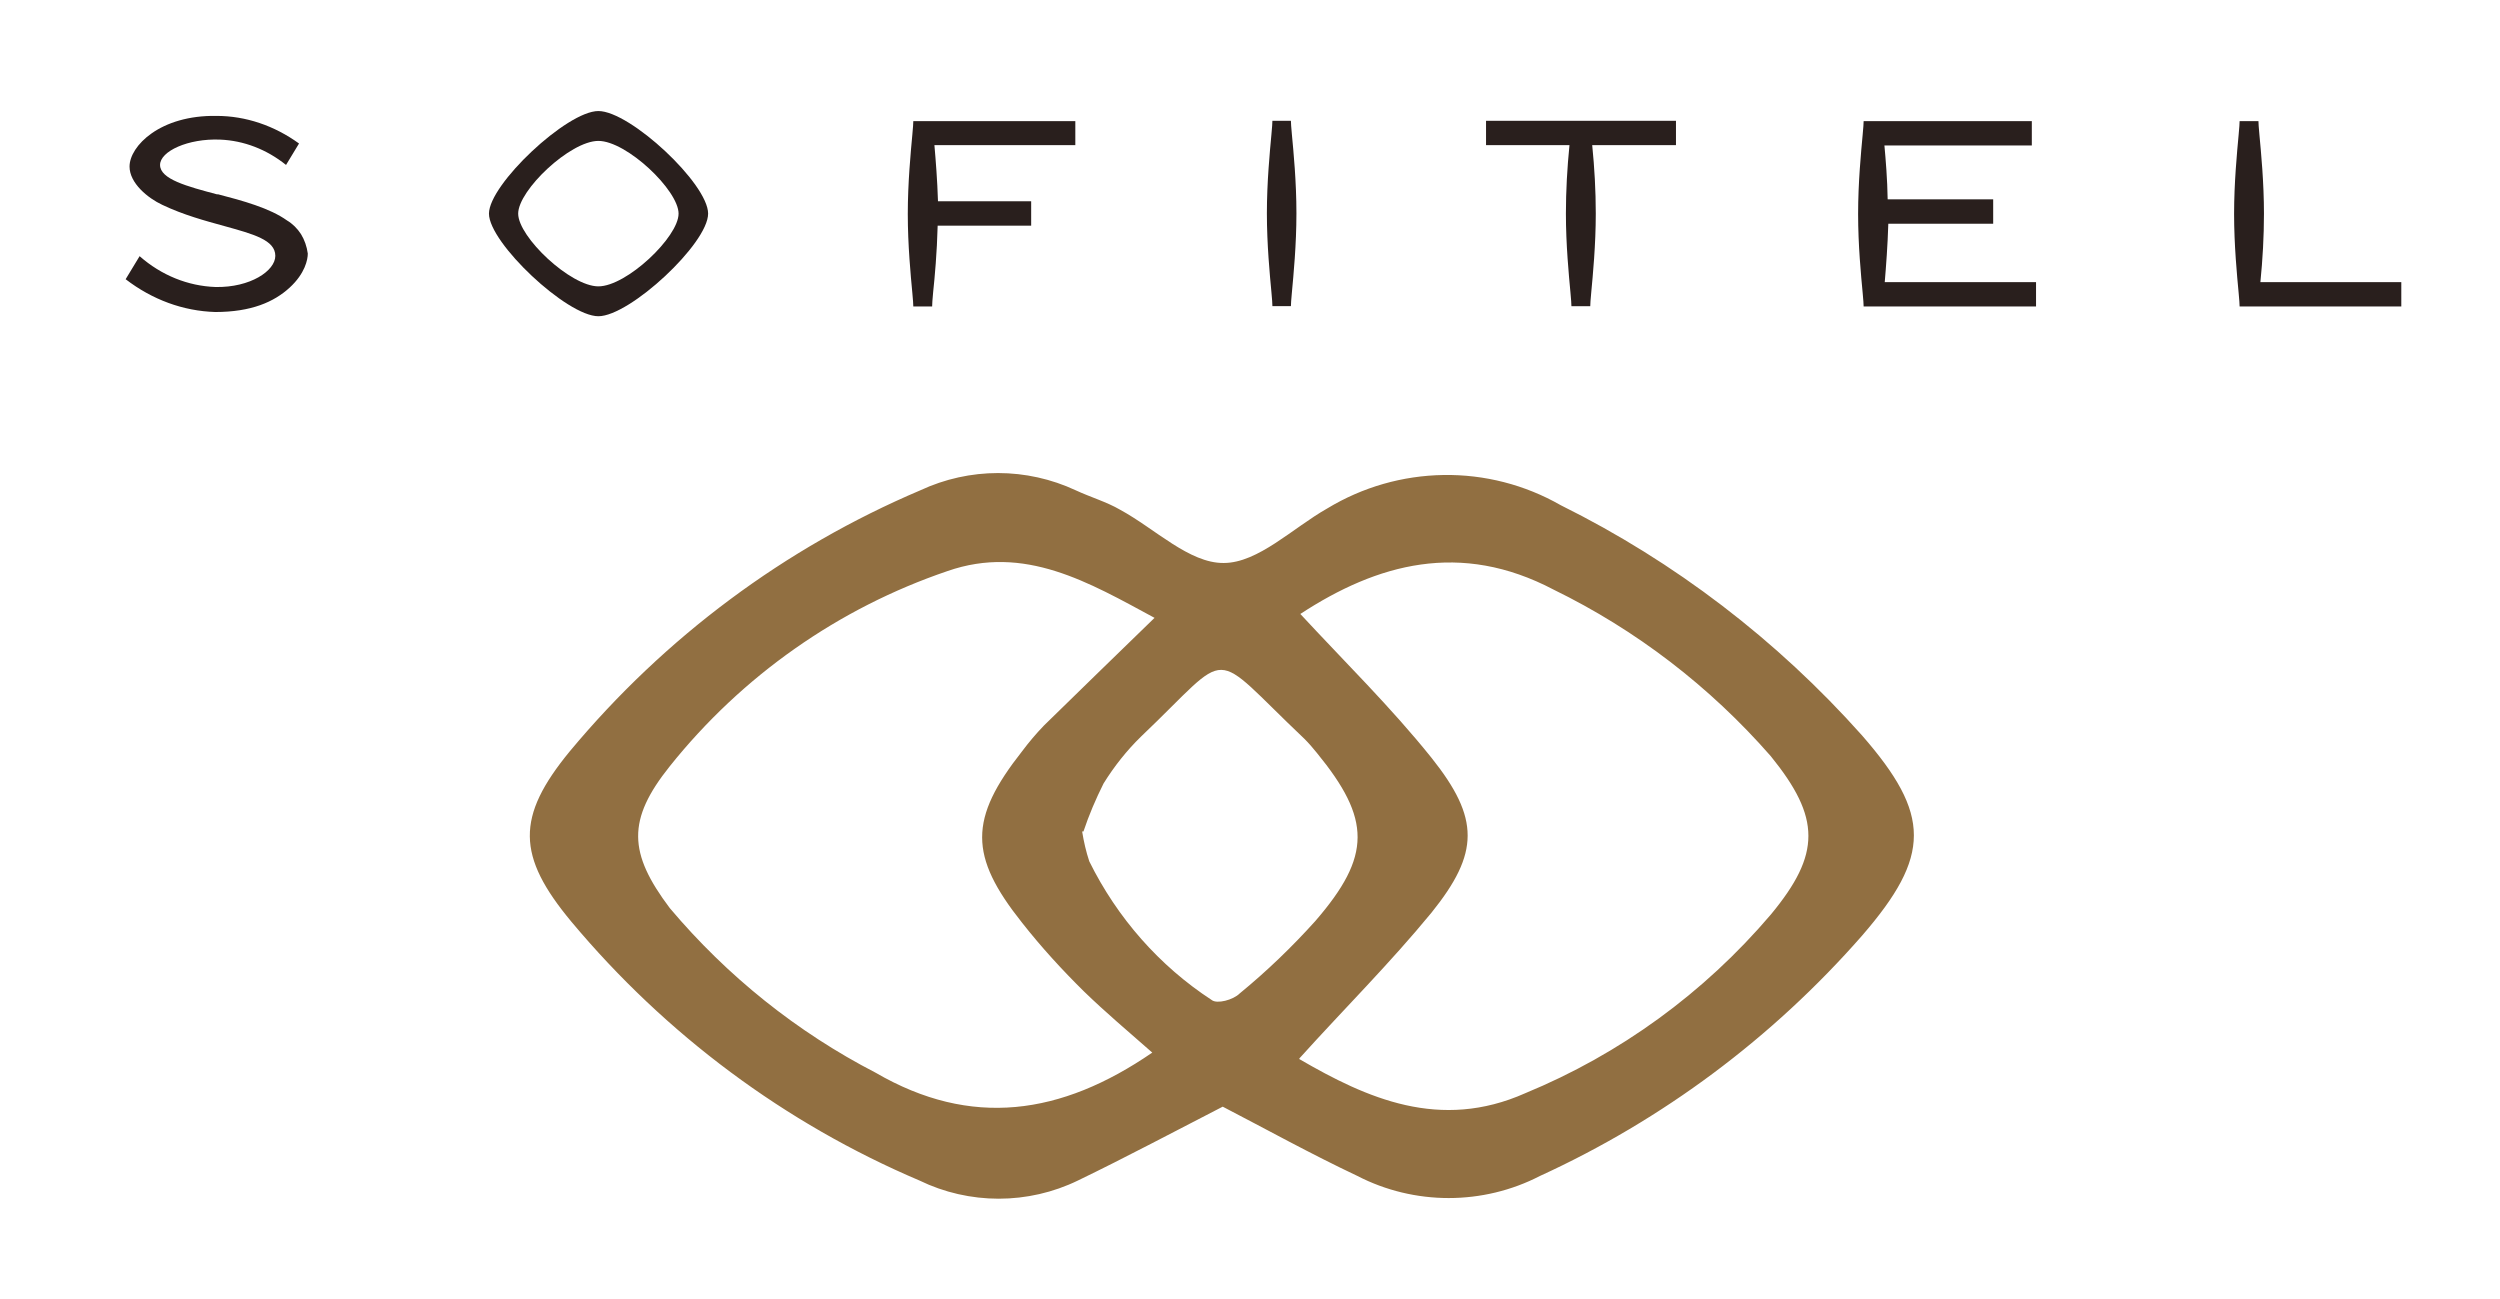
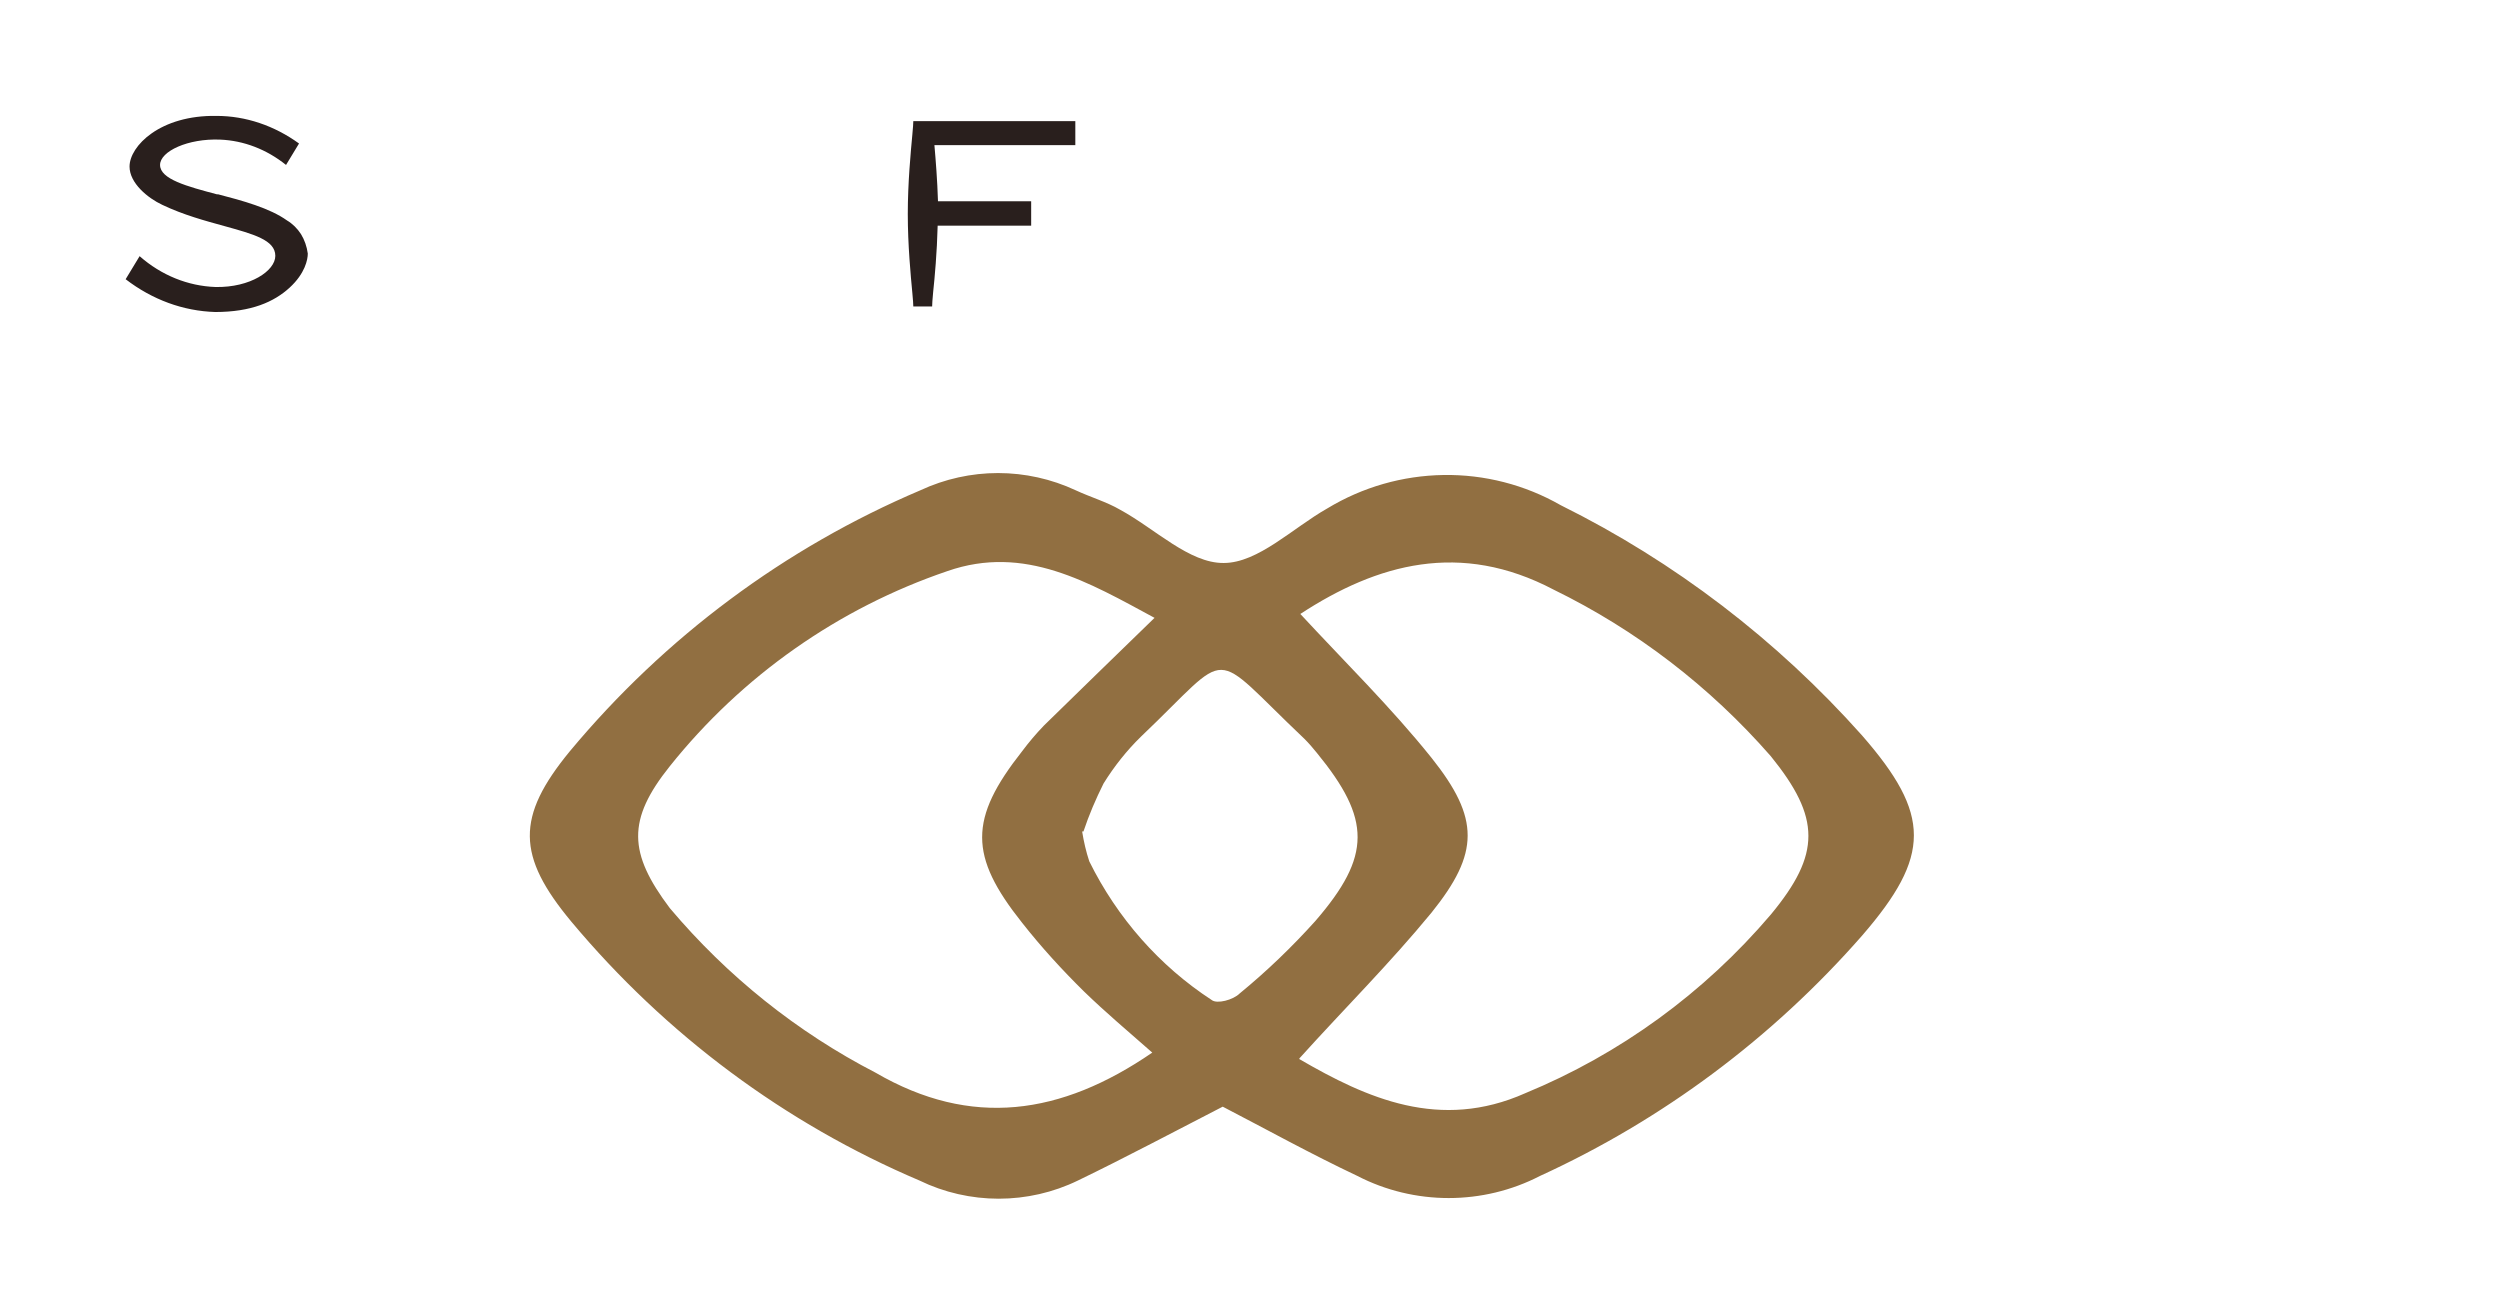
<svg xmlns="http://www.w3.org/2000/svg" id="Layer_1" data-name="Layer 1" width="77" height="40" viewBox="0 0 77 40">
  <defs>
    <clipPath id="clippath">
      <rect x="3.87" y="3.42" width="70.13" height="6.47" style="fill: none;" />
    </clipPath>
  </defs>
  <rect x="-291.49" y="-48.56" width="745" height="159.2" style="fill: none;" />
  <g style="clip-path: url(#clippath);">
    <g>
-       <path d="M18.43,3.42c-.97,0-3.37,2.26-3.37,3.16s2.4,3.16,3.37,3.16,3.38-2.24,3.38-3.16-2.4-3.16-3.38-3.16ZM18.43,8.82c-.86,0-2.47-1.52-2.47-2.24s1.6-2.24,2.47-2.24,2.47,1.52,2.47,2.24-1.6,2.24-2.47,2.24Z" style="fill: #291f1d; fill-rule: evenodd;" />
-       <path d="M69.73,6.58c0,.7-.04,1.41-.11,2.11h4.34v.75h-4.98c0-.06-.01-.21-.03-.42-.05-.53-.14-1.47-.14-2.43s.09-1.9.14-2.44c.02-.21.03-.36.03-.42h.58c0,.06.01.21.03.42.05.54.14,1.47.14,2.44Z" style="fill: #291f1d;" />
-       <path d="M58.05,8.69c.04-.48.09-1.13.11-1.8h3.23v-.75h-3.25c-.01-.63-.06-1.22-.1-1.66h4.54v-.75h-5.18c0,.06-.01.21-.03.42h0c-.05.54-.14,1.47-.14,2.44s.09,1.9.14,2.43h0c.02.21.03.36.03.42h5.31v-.75h-4.65Z" style="fill: #291f1d;" />
-       <path d="M45.76,3.72h5.86v.75h-2.58c.07.7.11,1.4.11,2.11,0,.96-.09,1.9-.14,2.43-.02.21-.03.36-.03.42h-.58c0-.06-.01-.21-.03-.42-.05-.54-.14-1.47-.14-2.43,0-.7.04-1.41.11-2.11h-2.57v-.75Z" style="fill: #291f1d;" />
-       <path d="M39.79,9.01c.05-.54.14-1.47.14-2.44s-.09-1.9-.14-2.43h0c-.02-.21-.03-.36-.03-.42h-.57c0,.06-.01.21-.03.42-.05.54-.14,1.47-.14,2.43s.09,1.9.14,2.43h0c.02.21.03.36.03.43h.57c0-.06.01-.21.03-.42h0Z" style="fill: #291f1d;" />
      <path d="M33.12,3.72v.75h-4.34c.04.46.09,1.08.11,1.73h2.87v.75h-2.88c-.02.82-.09,1.59-.14,2.06-.02.21-.03.36-.03.43h-.58c0-.06-.01-.21-.03-.42-.05-.53-.14-1.47-.14-2.43s.09-1.9.14-2.44c.02-.21.03-.36.03-.42h4.99Z" style="fill: #291f1d;" />
      <path d="M6.7,5.98c.77.2,1.61.43,2.14.81.17.1.32.25.43.42.11.18.18.38.21.6,0,.18-.08.61-.56,1.05-.48.44-1.18.75-2.29.75-.99-.03-1.94-.38-2.76-1.01l.43-.71c.67.59,1.49.92,2.34.95,1.07.02,1.84-.5,1.84-.96,0-.49-.68-.67-1.58-.92-.58-.16-1.25-.34-1.9-.65-.45-.21-1.01-.67-1.01-1.18,0-.63.94-1.59,2.68-1.56.9,0,1.78.3,2.54.85l-.4.66c-.6-.48-1.3-.75-2.03-.78-.99-.04-1.85.36-1.85.78,0,.44.83.66,1.77.91Z" style="fill: #291f1d;" />
    </g>
  </g>
  <path d="M37.67,34.08c-1.48.76-2.96,1.55-4.47,2.28-.76.37-1.6.56-2.44.56s-1.68-.19-2.44-.56c-4.14-1.76-7.81-4.49-10.72-7.97-1.69-2.03-1.71-3.23-.05-5.25,2.93-3.52,6.63-6.27,10.8-8.04.75-.35,1.57-.53,2.39-.53s1.64.18,2.39.53c.45.21.96.36,1.37.6,1.07.58,2.13,1.65,3.19,1.64,1.06,0,2.13-1.08,3.19-1.68,1.09-.66,2.32-1.01,3.58-1.03,1.26-.02,2.51.3,3.61.93,3.51,1.74,6.66,4.15,9.28,7.09,2.13,2.44,2.13,3.71,0,6.17-2.76,3.15-6.14,5.67-9.92,7.4-.87.45-1.84.68-2.81.68s-1.94-.23-2.81-.68c-1.44-.68-2.81-1.44-4.16-2.14ZM35.49,32.42c-.74-.65-1.44-1.24-2.1-1.88-.68-.67-1.32-1.37-1.91-2.12-1.64-2.06-1.64-3.2,0-5.28.21-.28.43-.54.67-.79,1.12-1.1,2.25-2.19,3.41-3.32-2.02-1.09-4-2.27-6.38-1.44-3.35,1.14-6.32,3.22-8.55,6.01-1.32,1.65-1.28,2.67,0,4.37,1.77,2.1,3.92,3.82,6.34,5.07,2.94,1.71,5.71,1.31,8.52-.62ZM40.02,32.62c2.08,1.21,4.33,2.22,6.96,1.05,2.91-1.2,5.5-3.08,7.56-5.5,1.55-1.87,1.54-2.98,0-4.88-1.88-2.15-4.15-3.89-6.69-5.13-2.87-1.51-5.43-.8-7.8.75,1.36,1.47,2.79,2.87,4.04,4.43,1.49,1.87,1.48,2.93,0,4.77-1.29,1.57-2.69,2.96-4.07,4.49ZM33.33,25.61c.05.31.12.62.22.92.86,1.74,2.16,3.22,3.77,4.27.16.13.66,0,.86-.2.83-.68,1.61-1.43,2.33-2.23,1.74-2.01,1.72-3.14.05-5.18-.12-.15-.25-.3-.38-.43-3-2.84-2.16-2.81-5.04-.07-.44.43-.82.91-1.15,1.44-.24.48-.45.97-.62,1.48h-.04Z" style="fill: #916f41;" />
</svg>